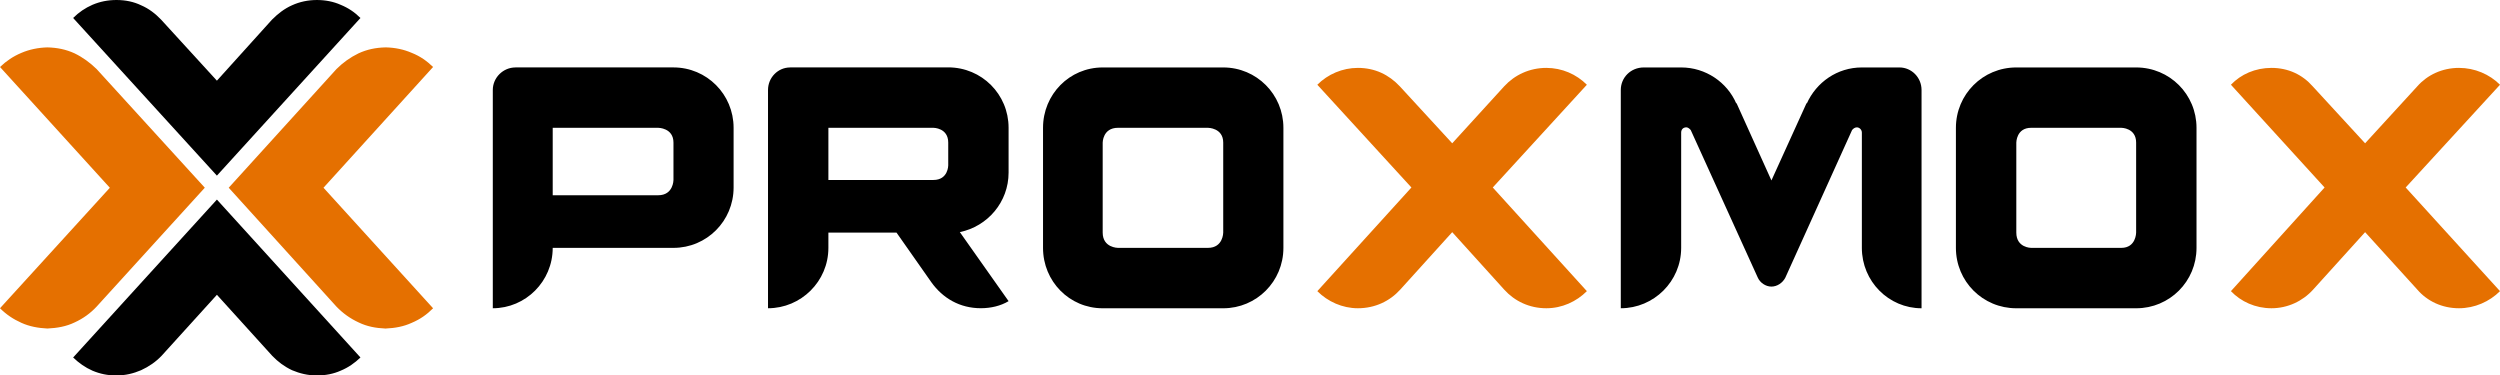
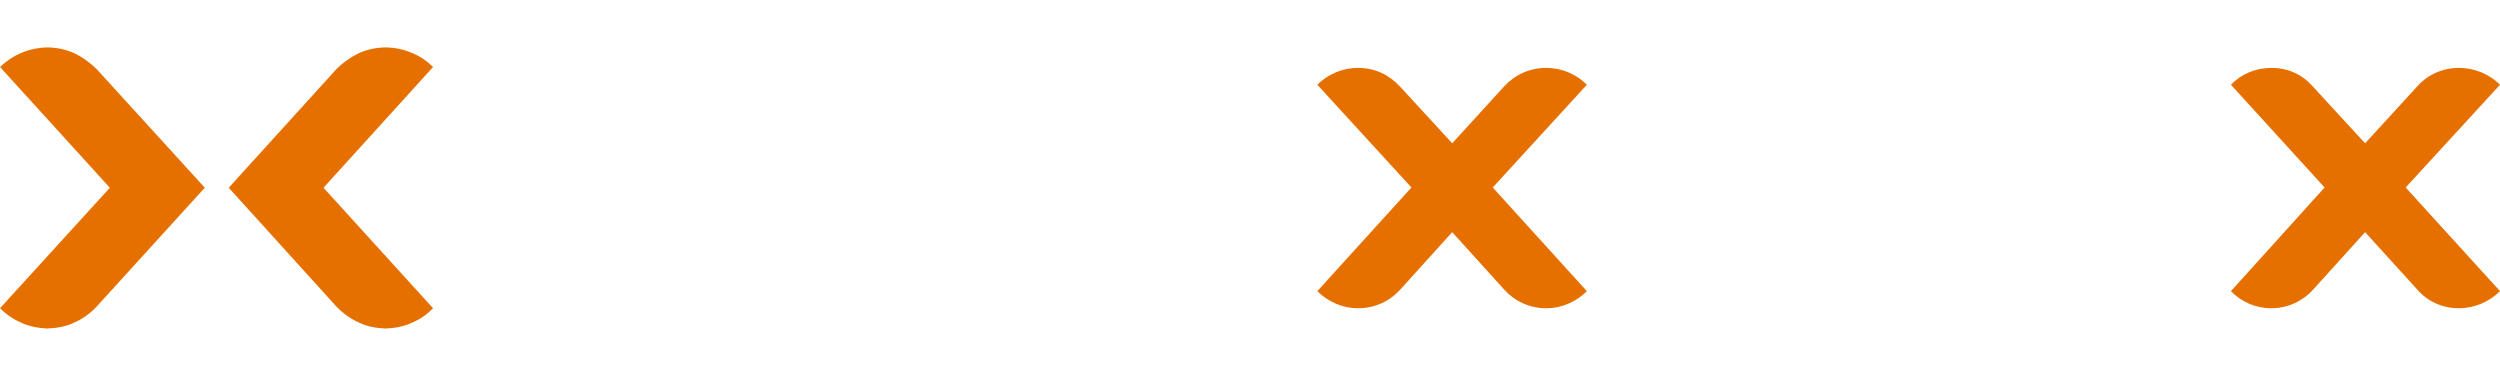
<svg xmlns="http://www.w3.org/2000/svg" id="b" data-name="Layer 2" viewBox="0 0 1014.86 152.41">
  <defs>
    <style>
      .g, .h {
        fill-rule: evenodd;
      }

      .h {
        fill: #e57000;
      }
    </style>
  </defs>
  <g id="c" data-name="svg4060">
-     <path id="d" data-name="path55" class="g" d="M47.35,0c-3.61,0-6.75.65-9.8,1.94-2.96,1.29-5.55,3.05-7.86,5.36l58.36,64L146.32,7.3c-2.31-2.31-4.9-4.07-8.05-5.36-2.87-1.29-6.19-1.94-9.62-1.94-3.61,0-7.03.74-10.08,2.13-3.14,1.39-5.73,3.42-8.14,5.83l-22.38,24.79-22.66-24.79c-2.31-2.4-4.9-4.44-8.14-5.83-2.87-1.39-6.29-2.13-9.9-2.13ZM88.05,81.02l-58.36,64.1c2.31,2.22,4.9,4.07,7.86,5.36,3.05,1.29,6.2,1.94,9.62,1.94,3.79,0,7.03-.83,10.08-2.13,3.24-1.48,6.01-3.42,8.32-5.83l22.48-24.79,22.47,24.79c2.31,2.4,4.9,4.35,8.05,5.83,3.05,1.29,6.38,2.13,10.08,2.13,3.42,0,6.75-.65,9.62-1.94,3.14-1.29,5.74-3.14,8.05-5.36l-58.27-64.1Z" />
    <path id="e" data-name="path69" class="h" d="M19.24,19.24c-3.7.09-7.31.83-10.54,2.22-3.33,1.39-6.2,3.33-8.69,5.74l44.58,49.02L0,125.13c2.5,2.5,5.36,4.44,8.69,5.92,3.24,1.48,6.84,2.13,10.54,2.31,3.98-.18,7.68-.83,11.1-2.49,3.42-1.57,6.38-3.7,8.88-6.39l43.93-48.28L39.21,28.02c-2.68-2.59-5.55-4.72-8.97-6.38-3.42-1.57-7.03-2.31-11.01-2.4ZM156.49,19.24c-3.98.09-7.49.83-10.92,2.4-3.42,1.66-6.38,3.79-8.97,6.38l-43.75,48.19,43.75,48.28c2.59,2.68,5.55,4.81,8.97,6.39,3.42,1.66,6.94,2.31,10.92,2.49,3.98-.18,7.4-.83,10.63-2.31,3.51-1.48,6.2-3.42,8.69-5.92l-44.49-48.93,44.49-49.02c-2.5-2.4-5.18-4.35-8.69-5.74-3.24-1.39-6.66-2.13-10.63-2.22ZM551.22,27.56c-6.29,0-12.21,2.59-16.46,6.84l38.2,41.71-38.2,42.08c4.25,4.25,10.17,6.94,16.46,6.94,6.94,0,12.95-2.87,17.21-7.58l21.09-23.31,21.09,23.31c4.25,4.72,10.27,7.58,17.11,7.58,6.38,0,12.21-2.69,16.46-6.94l-38.2-42.08,38.2-41.71c-4.25-4.25-10.08-6.84-16.46-6.84-6.84,0-12.86,2.87-17.11,7.49l-21.09,23.12-21.27-23.12c-4.44-4.72-10.08-7.49-17.02-7.49ZM922.09,27.56c-6.57,0-12.4,2.59-16.46,6.84l38.02,41.71-38.02,42.08c4.07,4.25,9.9,6.94,16.46,6.94s12.67-2.87,16.92-7.58l21.09-23.31,21.18,23.31c4.07,4.72,10.08,7.58,16.93,7.58,6.38,0,12.39-2.69,16.65-6.94l-38.29-42.08,38.29-41.71c-4.25-4.25-10.26-6.84-16.65-6.84-6.84,0-12.86,2.87-16.93,7.49l-21.18,23.12-21.27-23.12c-4.16-4.72-9.89-7.49-16.74-7.49Z" />
-     <path id="f" data-name="path83" class="g" d="M209.21,27.38c-4.9,0-9.16,4.07-9.16,9.15v88.6c13.32,0,24.32-10.91,24.32-24.51h49.02c13.5,0,24.41-10.91,24.41-24.51v-24.23c0-13.6-10.91-24.51-24.41-24.51h-64.19ZM320.74,27.38c-4.9,0-8.97,4.07-8.97,9.15v88.6c13.41,0,24.51-10.91,24.51-24.51v-6.2h27.65l14.15,20.16c4.62,6.47,11.56,10.54,20.07,10.54,4.07,0,8.05-.93,11.28-2.87l-19.79-28.03c11.28-2.31,19.79-12.21,19.79-24.14v-18.22c0-13.6-10.91-24.51-24.51-24.51h-64.19ZM447.64,27.38c-13.5,0-24.23,10.91-24.23,24.51v48.74c0,13.6,10.73,24.51,24.23,24.51h48.93c13.5,0,24.42-10.91,24.42-24.51v-48.74c0-13.6-10.91-24.51-24.42-24.51h-48.93ZM667.29,27.38c-5.27,0-9.34,4.07-9.34,9.15v88.6c13.41,0,24.51-10.91,24.51-24.51v-46.8c0-1.2.74-2.13,2.13-2.13.65,0,1.39.65,1.76,1.11l27.19,59.84c.92,2.13,3.24,3.7,5.55,3.7s4.53-1.48,5.64-3.6l27.1-59.93c.37-.46,1.02-1.11,1.95-1.11,1.02,0,2.03.92,2.03,2.13v46.8c0,13.6,10.91,24.51,24.23,24.51V36.53c0-5.09-4.07-9.15-8.97-9.15h-15.26c-9.99,0-18.5,6.01-22.38,14.7v-.37l-14.33,31.54-14.24-31.54v.37c-3.7-8.69-12.49-14.7-22.38-14.7h-15.17ZM818.5,27.38c-13.6,0-24.51,10.91-24.51,24.51v48.74c0,13.6,10.91,24.51,24.51,24.51h48.65c13.6,0,24.51-10.91,24.51-24.51v-48.74c0-13.6-10.91-24.51-24.51-24.51h-48.65ZM224.37,51.88h42.82s6.2,0,6.2,6.01v15.17s0,6.2-6.2,6.2h-42.82v-27.38ZM336.28,51.88h42.64s6.01,0,6.01,6.01v9.25s0,5.92-6.01,5.92h-42.64v-21.18ZM453.83,51.88h36.53s6.2,0,6.2,6.01v36.53s0,6.2-6.2,6.2h-36.53s-6.2,0-6.2-6.2v-36.53s0-6.01,6.2-6.01ZM824.52,51.88h36.62s6.01,0,6.01,6.01v36.53s0,6.2-6.01,6.2h-36.62s-6.01,0-6.01-6.2v-36.53s0-6.01,6.01-6.01Z" />
  </g>
</svg>